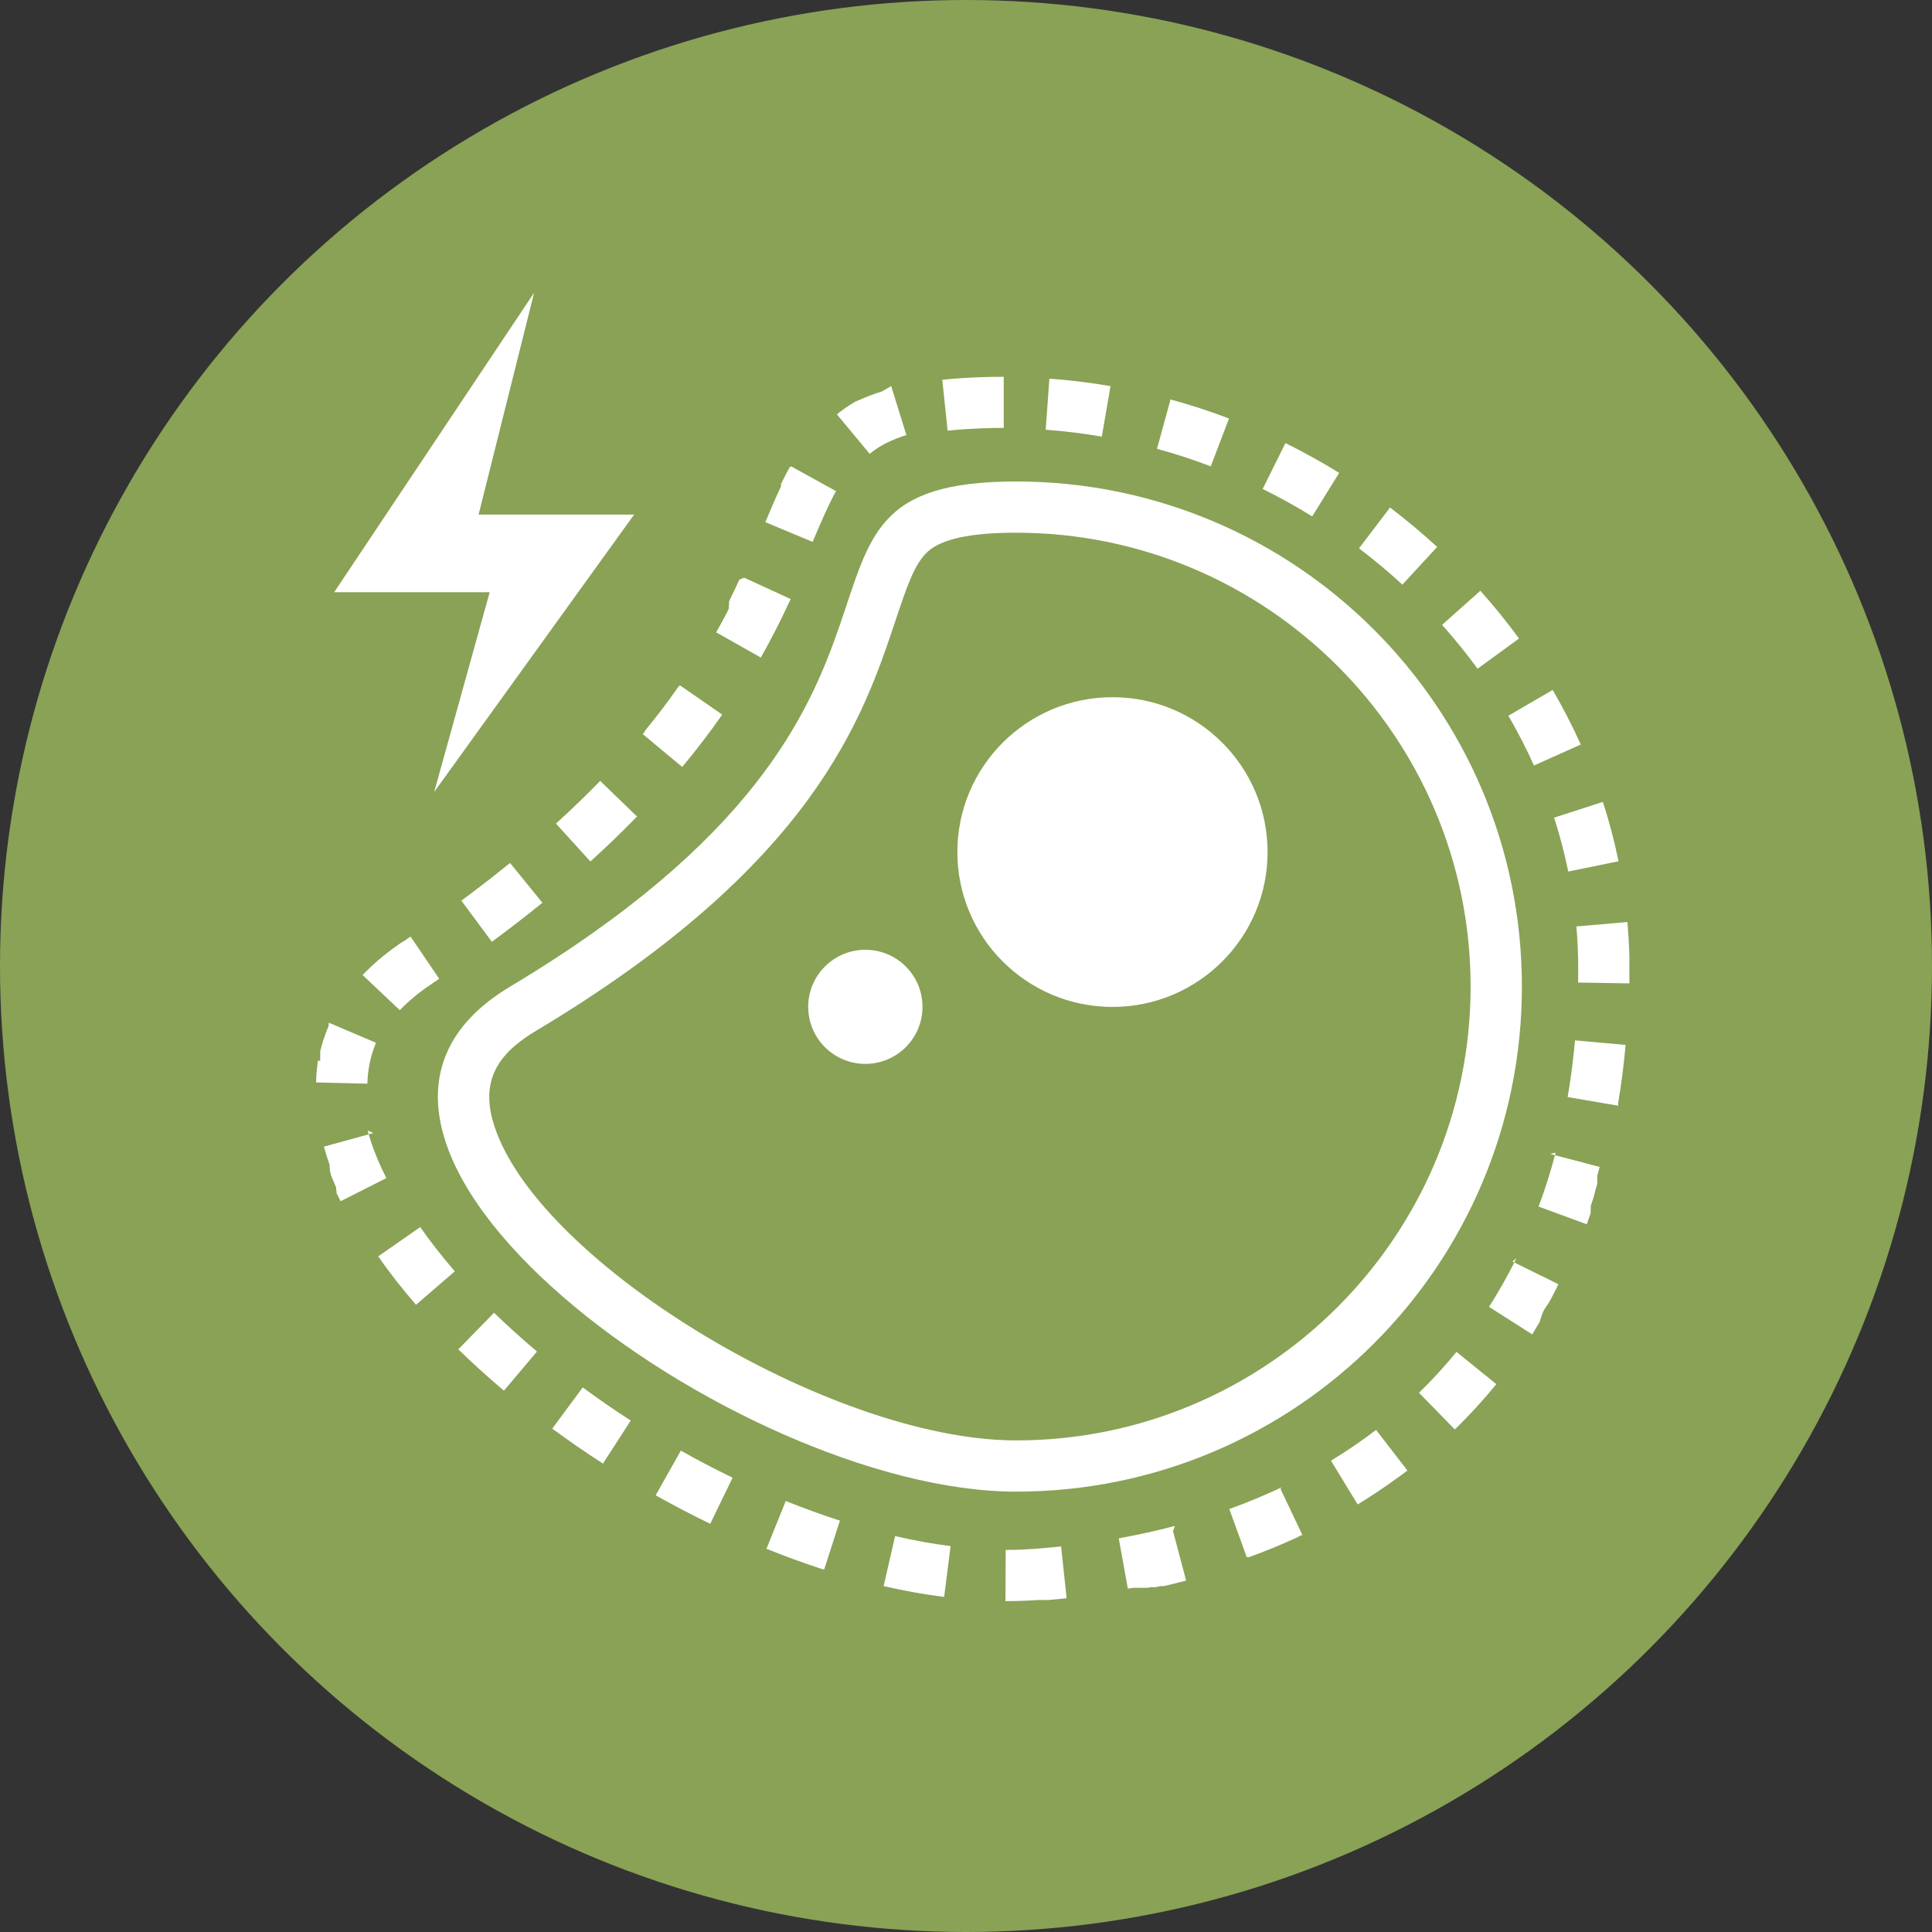
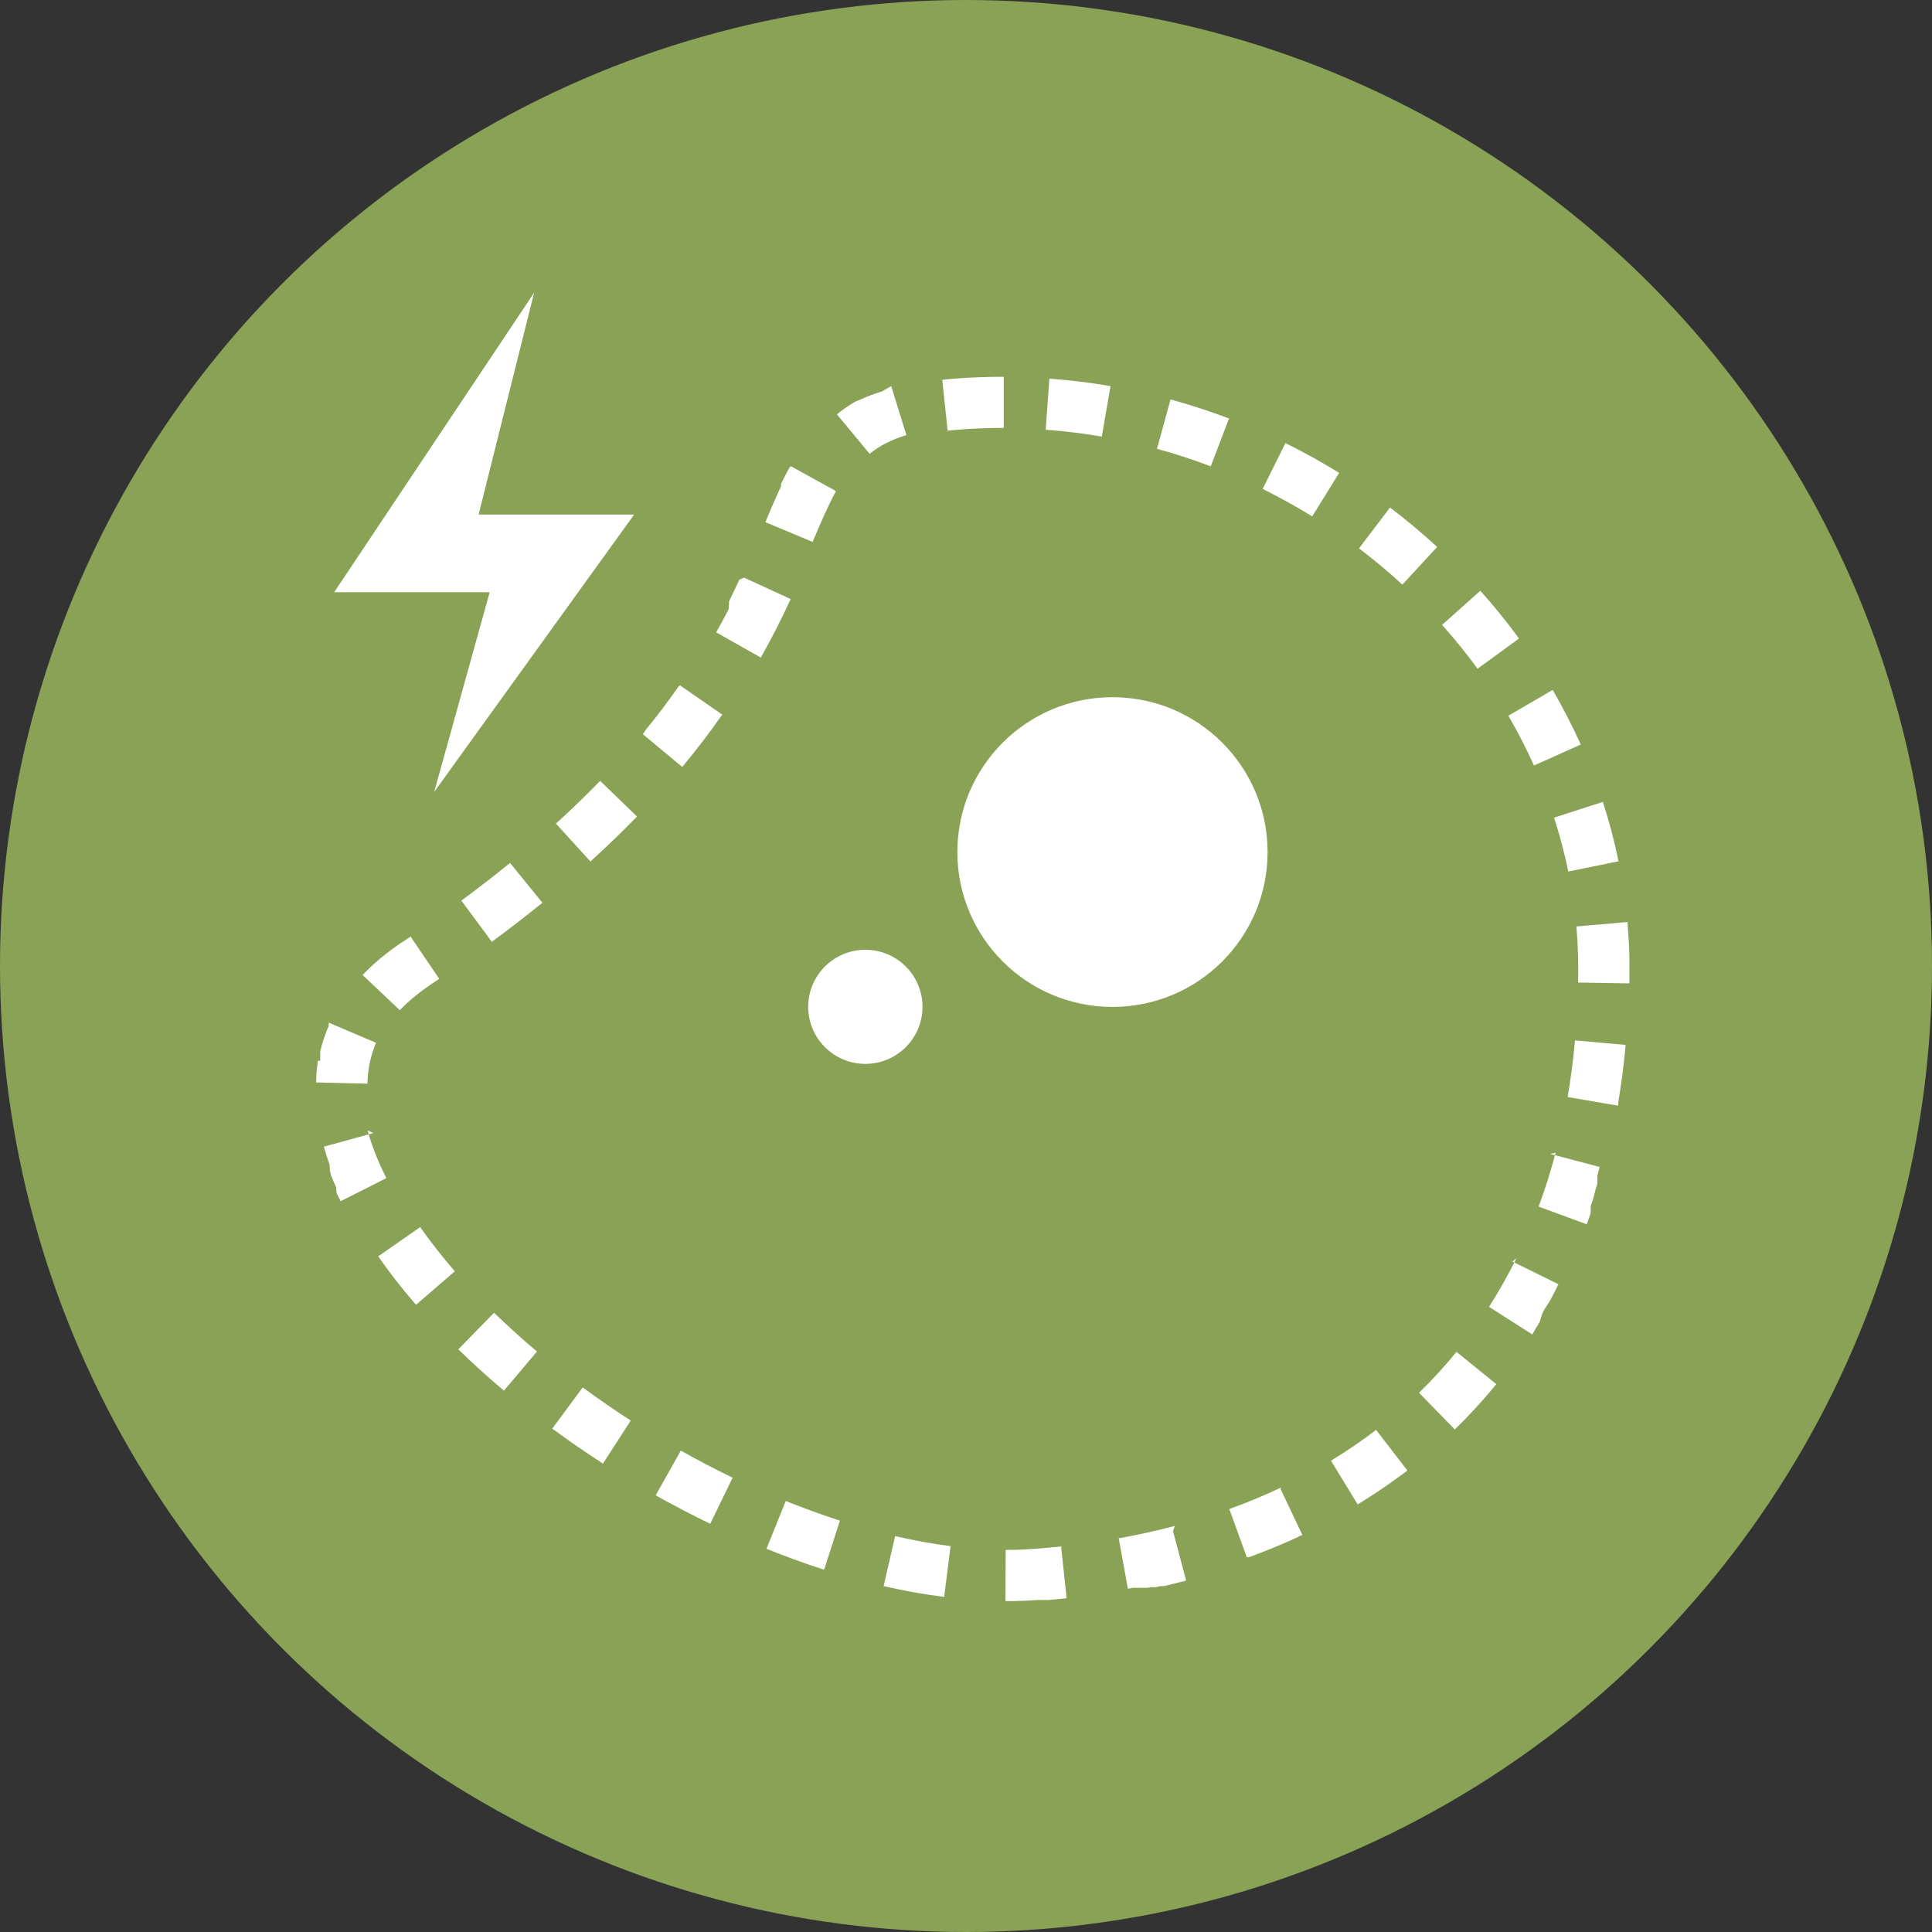
<svg xmlns="http://www.w3.org/2000/svg" width="83" height="83" viewBox="0 0 83 83" fill="none">
  <rect x="0" y="0" width="83" height="83" fill="#333333" stroke="none" />
  <circle cx="41.5" cy="41.5" r="41.5" fill="#89A255" />
  <path d="M47.793 43.258C51.473 43.258 54.456 40.28 54.456 36.605C54.456 32.931 51.473 29.952 47.793 29.952C44.113 29.952 41.129 32.931 41.129 36.605C41.129 40.28 44.113 43.258 47.793 43.258Z" fill="white" />
  <path d="M37.176 45.705C38.532 45.705 39.631 44.607 39.631 43.254C39.631 41.9 38.532 40.803 37.176 40.803C35.821 40.803 34.721 41.9 34.721 43.254C34.721 44.607 35.821 45.705 37.176 45.705Z" fill="white" />
-   <path d="M43.65 20.685V22.885C54.417 22.885 63.178 31.633 63.178 42.383C63.178 53.133 54.417 61.881 43.65 61.881C35.62 61.881 22.805 54.044 21.165 48.135C20.592 46.071 21.8 45.023 23.051 44.271C34.981 37.129 37.079 30.828 38.472 26.656C38.943 25.244 39.283 24.223 39.851 23.703C40.455 23.153 41.698 22.885 43.65 22.885V20.685ZM43.65 20.685C31.65 20.685 42.689 29.952 21.919 42.383C10.941 48.953 31.65 64.082 43.65 64.082C55.651 64.082 65.382 54.365 65.382 42.383C65.382 30.401 55.651 20.685 43.65 20.685Z" fill="white" />
  <path d="M14.356 25.442H21.037L18.653 34.022L27.243 22.106H20.561L22.946 12.575L14.356 25.442Z" fill="white" />
  <path d="M43.117 16.188C42.786 16.188 42.456 16.192 42.125 16.205C42.125 16.205 42.121 16.205 42.116 16.205C42.116 16.205 42.112 16.205 42.108 16.205C42.108 16.205 42.108 16.205 42.103 16.205C42.103 16.205 42.103 16.205 42.099 16.205C41.517 16.227 40.984 16.262 40.481 16.315L40.711 18.502C41.169 18.454 41.676 18.419 42.213 18.401C42.513 18.388 42.822 18.383 43.121 18.383V16.183L43.117 16.188ZM37.886 16.817C37.546 16.922 37.229 17.041 36.943 17.173C36.943 17.173 36.943 17.173 36.938 17.173C36.929 17.173 36.92 17.182 36.912 17.186C36.912 17.186 36.898 17.191 36.894 17.195C36.89 17.195 36.881 17.2 36.876 17.204C36.876 17.204 36.872 17.204 36.867 17.204C36.867 17.204 36.867 17.204 36.863 17.204C36.863 17.204 36.863 17.204 36.859 17.204C36.859 17.204 36.854 17.204 36.85 17.208C36.846 17.208 36.841 17.213 36.837 17.217C36.837 17.217 36.837 17.217 36.832 17.217C36.832 17.217 36.828 17.217 36.824 17.222C36.824 17.222 36.824 17.222 36.819 17.222C36.815 17.222 36.81 17.226 36.806 17.23C36.806 17.23 36.806 17.23 36.801 17.23C36.797 17.23 36.788 17.239 36.784 17.239C36.784 17.239 36.784 17.239 36.779 17.239C36.779 17.239 36.779 17.239 36.775 17.239C36.771 17.239 36.762 17.248 36.757 17.248C36.753 17.248 36.744 17.257 36.74 17.257C36.731 17.261 36.722 17.266 36.713 17.274C36.713 17.274 36.713 17.274 36.709 17.274C36.7 17.279 36.691 17.288 36.682 17.292C36.682 17.292 36.678 17.292 36.674 17.296C36.414 17.45 36.176 17.622 35.955 17.802L37.361 19.497C37.771 19.158 38.287 18.894 38.939 18.691L38.287 16.588L37.886 16.817ZM33.919 20.082C33.8 20.297 33.686 20.522 33.571 20.755C33.571 20.755 33.558 20.777 33.553 20.79C33.553 20.79 33.553 20.795 33.553 20.799C33.553 20.799 33.553 20.803 33.553 20.808V20.817C33.553 20.817 33.553 20.821 33.553 20.826C33.553 20.826 33.553 20.83 33.553 20.834C33.553 20.834 33.553 20.839 33.553 20.843C33.553 20.843 33.553 20.843 33.553 20.848C33.553 20.848 33.553 20.848 33.553 20.852C33.553 20.852 33.553 20.852 33.553 20.856C33.553 20.856 33.553 20.856 33.553 20.861C33.553 20.861 33.553 20.861 33.553 20.865C33.553 20.865 33.553 20.865 33.553 20.869C33.553 20.869 33.553 20.869 33.553 20.874C33.553 20.874 33.553 20.874 33.553 20.878C33.553 20.878 33.553 20.883 33.553 20.887C33.553 20.887 33.553 20.892 33.553 20.896C33.553 20.896 33.553 20.896 33.553 20.9C33.553 20.905 33.549 20.909 33.545 20.913C33.545 20.913 33.545 20.918 33.54 20.922C33.32 21.393 33.104 21.895 32.879 22.432L34.911 23.281C35.259 22.454 35.576 21.714 35.916 21.098L33.985 20.034L33.919 20.082ZM31.764 24.9C31.632 25.186 31.491 25.481 31.346 25.78C31.346 25.78 31.346 25.785 31.346 25.789C31.341 25.798 31.337 25.807 31.332 25.816C31.332 25.816 31.332 25.82 31.332 25.824C31.332 25.824 31.328 25.838 31.323 25.842C31.323 25.842 31.323 25.846 31.323 25.851C31.323 25.851 31.323 25.855 31.323 25.86V25.868V25.877H31.319C31.319 25.877 31.319 25.877 31.319 25.882V25.89V25.899C31.319 25.899 31.319 25.904 31.319 25.908V25.917C31.319 25.917 31.319 25.921 31.319 25.926C31.319 25.926 31.319 25.93 31.319 25.934V25.943C31.319 25.943 31.319 25.943 31.319 25.948C31.319 25.948 31.319 25.952 31.319 25.956C31.319 25.956 31.319 25.961 31.319 25.965C31.319 25.965 31.319 25.965 31.319 25.97C31.319 25.97 31.319 25.974 31.319 25.97C31.319 25.97 31.319 25.97 31.319 25.974C31.319 25.974 31.319 25.983 31.319 25.987C31.319 25.987 31.319 25.987 31.319 25.992C31.319 25.992 31.319 25.992 31.319 25.996C31.319 26 31.315 26.009 31.31 26.014C31.31 26.014 31.31 26.018 31.31 26.022C31.31 26.022 31.31 26.022 31.31 26.027C31.31 26.027 31.31 26.031 31.31 26.036C31.31 26.036 31.31 26.036 31.31 26.04C31.31 26.04 31.31 26.04 31.31 26.044C31.31 26.044 31.31 26.044 31.31 26.049C31.31 26.049 31.31 26.053 31.31 26.058C31.31 26.058 31.31 26.058 31.31 26.062C31.31 26.062 31.31 26.062 31.31 26.066C31.31 26.066 31.31 26.071 31.31 26.075C31.31 26.075 31.31 26.08 31.31 26.084C31.31 26.084 31.31 26.084 31.31 26.088V26.093C31.31 26.093 31.31 26.097 31.31 26.102C31.31 26.102 31.31 26.102 31.31 26.106C31.31 26.106 31.31 26.11 31.31 26.115C31.31 26.115 31.31 26.119 31.31 26.124C31.31 26.124 31.31 26.128 31.306 26.132C31.306 26.132 31.306 26.137 31.306 26.141C31.306 26.141 31.306 26.146 31.306 26.15C31.306 26.154 31.301 26.163 31.297 26.168C31.297 26.168 31.297 26.172 31.297 26.176C31.297 26.185 31.288 26.194 31.284 26.203C31.284 26.203 31.284 26.207 31.284 26.212C31.284 26.216 31.279 26.225 31.275 26.229C31.275 26.229 31.275 26.234 31.27 26.238C31.27 26.238 31.262 26.256 31.257 26.264C31.103 26.559 30.94 26.858 30.768 27.166L32.685 28.249C33.135 27.457 33.553 26.634 33.968 25.736L31.967 24.817L31.764 24.9ZM29.155 29.485C28.728 30.102 28.252 30.735 27.718 31.382C27.718 31.382 27.718 31.387 27.714 31.391C27.714 31.391 27.714 31.395 27.71 31.4C27.71 31.4 27.71 31.404 27.705 31.409C27.705 31.409 27.705 31.413 27.701 31.417C27.701 31.417 27.701 31.422 27.696 31.426C27.696 31.426 27.696 31.43 27.692 31.435C27.692 31.435 27.692 31.439 27.688 31.444C27.688 31.444 27.688 31.444 27.683 31.448C27.683 31.448 27.683 31.448 27.679 31.453C27.679 31.453 27.679 31.453 27.674 31.457C27.674 31.457 27.674 31.457 27.67 31.461C27.67 31.461 27.67 31.466 27.666 31.47C27.666 31.47 27.666 31.474 27.661 31.479C27.661 31.479 27.661 31.483 27.657 31.488C27.657 31.488 27.657 31.488 27.652 31.492C27.652 31.492 27.652 31.492 27.648 31.497C27.648 31.497 27.648 31.501 27.643 31.505C27.643 31.505 27.643 31.505 27.639 31.51C27.639 31.51 27.639 31.51 27.635 31.514C27.63 31.518 27.626 31.527 27.622 31.532C27.622 31.532 27.622 31.532 27.622 31.536C27.622 31.536 27.622 31.536 27.617 31.541L29.309 32.949C29.922 32.214 30.499 31.457 31.028 30.7L29.217 29.446L29.155 29.485ZM25.784 33.547C25.202 34.145 24.572 34.757 23.884 35.382L25.365 37.01C26.066 36.372 26.74 35.725 27.366 35.078L25.784 33.547ZM21.875 37.103C21.632 37.301 21.381 37.499 21.13 37.697C21.13 37.697 21.112 37.71 21.108 37.714C21.108 37.714 21.099 37.723 21.095 37.723L21.086 37.732L21.077 37.741C21.077 37.741 21.073 37.745 21.068 37.749C21.068 37.749 21.059 37.754 21.059 37.758C21.059 37.758 21.055 37.763 21.05 37.767C21.05 37.767 21.05 37.767 21.046 37.767C21.046 37.767 21.042 37.767 21.037 37.771C21.037 37.771 21.033 37.776 21.029 37.78C21.029 37.78 21.029 37.78 21.024 37.785C21.024 37.785 21.024 37.785 21.02 37.785C21.02 37.785 21.011 37.789 21.011 37.793C21.011 37.793 21.011 37.793 21.006 37.793C21.006 37.793 21.006 37.793 21.002 37.798C21.002 37.798 21.002 37.798 20.998 37.802C20.998 37.802 20.993 37.807 20.989 37.811C20.989 37.811 20.989 37.811 20.984 37.811C20.61 38.102 20.222 38.396 19.821 38.691L21.13 40.46C21.884 39.906 22.611 39.342 23.302 38.783L21.914 37.076L21.875 37.103ZM17.626 40.245C17.587 40.271 17.547 40.297 17.507 40.324C17.498 40.333 17.485 40.337 17.476 40.346C17.428 40.377 17.384 40.407 17.335 40.443C17.326 40.451 17.318 40.456 17.309 40.46C17.309 40.46 17.309 40.46 17.305 40.46C17.305 40.46 17.305 40.46 17.296 40.465C17.296 40.465 17.287 40.469 17.282 40.473C17.282 40.473 17.278 40.473 17.274 40.478C17.274 40.478 17.274 40.478 17.265 40.482C17.265 40.482 17.26 40.482 17.256 40.486C17.256 40.486 17.256 40.486 17.247 40.491C17.243 40.491 17.234 40.5 17.23 40.504C17.23 40.504 17.225 40.504 17.221 40.508C17.221 40.508 17.216 40.508 17.212 40.513C17.199 40.522 17.19 40.531 17.177 40.539C16.652 40.9 16.185 41.283 15.784 41.679C15.771 41.692 15.762 41.701 15.749 41.714C15.74 41.723 15.731 41.732 15.722 41.741C15.722 41.741 15.722 41.745 15.713 41.749C15.705 41.758 15.696 41.767 15.687 41.776C15.687 41.776 15.683 41.78 15.678 41.785C15.678 41.785 15.656 41.807 15.643 41.82C15.643 41.82 15.621 41.842 15.608 41.855C15.599 41.864 15.586 41.877 15.577 41.886L17.177 43.4C17.547 43.008 17.996 42.638 18.512 42.291C18.631 42.211 18.75 42.128 18.869 42.049L17.631 40.227L17.626 40.245ZM14.114 44.086C13.964 44.438 13.845 44.794 13.757 45.164V45.173C13.757 45.177 13.757 45.182 13.757 45.186V45.195C13.757 45.199 13.757 45.204 13.757 45.208V45.217C13.757 45.221 13.757 45.226 13.757 45.23V45.239C13.757 45.239 13.757 45.239 13.757 45.243C13.757 45.243 13.757 45.248 13.757 45.252C13.757 45.252 13.757 45.257 13.757 45.261C13.757 45.261 13.757 45.265 13.757 45.27C13.757 45.27 13.757 45.274 13.757 45.279C13.757 45.279 13.757 45.283 13.757 45.287C13.757 45.287 13.757 45.287 13.757 45.292V45.3C13.757 45.3 13.757 45.3 13.757 45.305C13.757 45.305 13.757 45.305 13.757 45.309C13.757 45.309 13.757 45.309 13.757 45.314C13.757 45.314 13.757 45.314 13.757 45.318C13.757 45.318 13.757 45.318 13.757 45.322V45.331C13.757 45.331 13.757 45.331 13.757 45.336C13.757 45.336 13.757 45.336 13.757 45.34C13.757 45.34 13.757 45.34 13.757 45.344C13.757 45.344 13.757 45.344 13.757 45.349C13.757 45.349 13.757 45.349 13.757 45.353C13.757 45.353 13.757 45.353 13.757 45.358C13.757 45.358 13.757 45.358 13.757 45.362C13.757 45.362 13.757 45.362 13.757 45.367C13.757 45.367 13.757 45.367 13.757 45.371C13.757 45.371 13.757 45.371 13.757 45.375V45.38V45.384V45.393C13.757 45.393 13.757 45.397 13.757 45.402V45.406C13.757 45.406 13.757 45.406 13.757 45.41V45.415C13.757 45.415 13.757 45.419 13.757 45.424V45.428C13.757 45.428 13.757 45.428 13.757 45.437C13.757 45.437 13.757 45.437 13.757 45.446C13.757 45.446 13.757 45.45 13.757 45.455C13.757 45.455 13.757 45.455 13.757 45.463C13.757 45.463 13.757 45.468 13.757 45.472C13.757 45.472 13.757 45.472 13.757 45.481C13.757 45.481 13.757 45.481 13.757 45.49C13.757 45.49 13.757 45.494 13.757 45.498C13.757 45.498 13.757 45.503 13.757 45.507C13.757 45.507 13.757 45.512 13.757 45.516C13.757 45.52 13.757 45.525 13.757 45.529C13.757 45.529 13.757 45.534 13.757 45.538C13.757 45.538 13.757 45.542 13.757 45.547C13.757 45.547 13.757 45.551 13.757 45.556C13.757 45.556 13.757 45.56 13.757 45.565C13.757 45.565 13.757 45.569 13.757 45.573H13.651C13.651 45.573 13.651 45.578 13.651 45.582C13.651 45.582 13.651 45.587 13.651 45.591C13.651 45.591 13.651 45.595 13.651 45.6C13.651 45.6 13.651 45.604 13.651 45.608C13.651 45.608 13.651 45.613 13.651 45.617H13.647C13.647 45.617 13.647 45.626 13.647 45.635C13.647 45.639 13.647 45.644 13.647 45.653C13.647 45.653 13.647 45.657 13.647 45.661C13.607 45.939 13.585 46.22 13.581 46.502L15.784 46.555C15.797 45.93 15.925 45.34 16.154 44.799L14.127 43.936L14.114 44.086ZM16.04 48.676L13.915 49.261C13.986 49.52 14.07 49.785 14.162 50.048C14.162 50.048 14.162 50.053 14.162 50.057C14.162 50.057 14.162 50.062 14.162 50.066C14.162 50.066 14.162 50.071 14.162 50.075C14.162 50.075 14.162 50.075 14.162 50.084C14.162 50.084 14.162 50.088 14.162 50.093C14.162 50.093 14.162 50.097 14.162 50.101C14.162 50.101 14.162 50.106 14.162 50.11C14.162 50.11 14.162 50.11 14.162 50.114C14.162 50.114 14.162 50.114 14.162 50.119C14.162 50.119 14.162 50.123 14.162 50.128C14.162 50.128 14.162 50.132 14.162 50.137C14.162 50.137 14.162 50.141 14.162 50.145C14.162 50.145 14.162 50.15 14.162 50.154C14.162 50.163 14.171 50.172 14.171 50.185C14.171 50.185 14.171 50.185 14.171 50.189C14.171 50.189 14.171 50.189 14.171 50.194C14.171 50.194 14.171 50.194 14.171 50.198C14.171 50.198 14.171 50.203 14.171 50.207C14.171 50.207 14.171 50.211 14.171 50.216C14.171 50.216 14.171 50.22 14.171 50.225V50.233C14.171 50.233 14.171 50.233 14.171 50.238C14.171 50.238 14.171 50.242 14.171 50.247C14.171 50.247 14.171 50.247 14.171 50.251C14.171 50.251 14.171 50.255 14.171 50.26C14.171 50.26 14.171 50.264 14.171 50.269C14.171 50.269 14.171 50.273 14.171 50.277C14.171 50.277 14.171 50.282 14.171 50.286C14.171 50.286 14.171 50.291 14.171 50.295C14.171 50.295 14.171 50.299 14.171 50.304C14.184 50.335 14.197 50.37 14.206 50.401C14.206 50.401 14.206 50.405 14.206 50.409C14.206 50.409 14.206 50.414 14.206 50.418C14.206 50.418 14.206 50.423 14.206 50.427C14.206 50.427 14.206 50.431 14.206 50.436V50.445V50.453C14.281 50.638 14.356 50.823 14.44 51.012C14.44 51.012 14.44 51.017 14.44 51.021C14.44 51.021 14.44 51.025 14.44 51.03V51.039C14.44 51.039 14.44 51.043 14.44 51.047V51.056C14.44 51.056 14.44 51.061 14.44 51.065C14.44 51.065 14.44 51.069 14.44 51.074C14.44 51.074 14.44 51.078 14.44 51.083C14.44 51.083 14.44 51.087 14.44 51.091V51.1V51.109C14.44 51.109 14.44 51.113 14.44 51.118C14.444 51.131 14.453 51.144 14.457 51.157C14.457 51.157 14.457 51.162 14.457 51.166C14.457 51.166 14.457 51.171 14.457 51.175C14.457 51.175 14.457 51.175 14.457 51.179C14.457 51.179 14.457 51.179 14.457 51.184C14.457 51.184 14.457 51.184 14.457 51.188C14.457 51.188 14.457 51.188 14.457 51.193C14.457 51.193 14.457 51.193 14.457 51.197C14.457 51.197 14.457 51.197 14.457 51.201C14.457 51.201 14.457 51.201 14.457 51.206C14.457 51.206 14.457 51.206 14.457 51.21C14.457 51.21 14.457 51.21 14.457 51.215C14.457 51.215 14.457 51.215 14.457 51.219C14.457 51.219 14.457 51.219 14.457 51.223C14.457 51.223 14.457 51.223 14.457 51.228C14.457 51.228 14.457 51.228 14.457 51.232C14.457 51.232 14.457 51.237 14.457 51.241V51.25C14.515 51.369 14.572 51.487 14.634 51.606L16.599 50.612C16.242 49.908 15.969 49.221 15.793 48.566L16.04 48.676ZM18.054 52.715L16.247 53.974C16.732 54.673 17.278 55.369 17.873 56.055L19.539 54.616C18.992 53.983 18.49 53.344 18.054 52.72V52.715ZM21.227 56.394L19.689 57.969C20.31 58.572 20.962 59.166 21.65 59.743L23.069 58.062C22.425 57.52 21.804 56.957 21.227 56.398V56.394ZM25.035 59.602L23.726 61.375C24.431 61.894 25.158 62.396 25.903 62.876L27.097 61.028C26.392 60.574 25.7 60.095 25.035 59.606V59.602ZM29.248 62.321L28.168 64.24C28.939 64.671 29.719 65.08 30.512 65.463L31.473 63.483C30.729 63.122 29.984 62.735 29.252 62.321H29.248ZM33.752 64.495L32.928 66.537C33.717 66.854 34.51 67.144 35.303 67.404C35.312 67.404 35.316 67.404 35.325 67.412C35.338 67.412 35.347 67.421 35.36 67.421C35.36 67.421 35.36 67.421 35.365 67.421C35.365 67.421 35.369 67.421 35.373 67.421C35.373 67.421 35.382 67.421 35.387 67.421C35.387 67.421 35.391 67.421 35.396 67.421C35.396 67.421 35.4 67.421 35.404 67.421C35.404 67.421 35.404 67.421 35.409 67.421L36.083 65.327C35.316 65.08 34.532 64.794 33.752 64.482V64.495ZM38.454 65.996L37.961 68.139C38.837 68.341 39.706 68.499 40.561 68.605L40.838 66.422C40.067 66.326 39.265 66.18 38.454 65.991V65.996ZM45.602 66.436C45.215 66.475 44.818 66.51 44.426 66.541C44.051 66.568 43.659 66.585 43.262 66.585H43.205L43.196 68.785C43.218 68.785 43.24 68.785 43.262 68.785C43.707 68.785 44.152 68.768 44.589 68.737C44.589 68.737 44.602 68.737 44.611 68.737C44.611 68.737 44.615 68.737 44.62 68.737C44.624 68.737 44.628 68.737 44.633 68.737C44.633 68.737 44.637 68.737 44.642 68.737C44.642 68.737 44.65 68.737 44.655 68.737C44.655 68.737 44.659 68.737 44.664 68.737C44.668 68.737 44.672 68.737 44.677 68.737C44.677 68.737 44.681 68.737 44.686 68.737C44.69 68.737 44.699 68.737 44.703 68.737C44.703 68.737 44.703 68.737 44.708 68.737C44.717 68.737 44.721 68.737 44.73 68.737C44.73 68.737 44.73 68.737 44.734 68.737C44.739 68.737 44.743 68.737 44.752 68.737C44.752 68.737 44.756 68.737 44.761 68.737C44.765 68.737 44.769 68.737 44.774 68.737C44.774 68.737 44.778 68.737 44.783 68.737C44.787 68.737 44.791 68.737 44.796 68.737C44.796 68.737 44.8 68.737 44.805 68.737C44.809 68.737 44.813 68.737 44.822 68.737C44.822 68.737 44.822 68.737 44.827 68.737C44.836 68.737 44.84 68.737 44.849 68.737C44.858 68.737 44.862 68.737 44.871 68.737C44.871 68.737 44.871 68.737 44.875 68.737C44.88 68.737 44.884 68.737 44.893 68.737C44.893 68.737 44.893 68.737 44.897 68.737C44.902 68.737 44.906 68.737 44.915 68.737C44.915 68.737 44.915 68.737 44.919 68.737C44.924 68.737 44.932 68.737 44.937 68.737C44.955 68.737 44.968 68.737 44.981 68.737C44.99 68.737 44.994 68.737 45.003 68.737C45.007 68.737 45.016 68.737 45.021 68.737C45.029 68.737 45.034 68.737 45.043 68.737C45.074 68.737 45.104 68.733 45.135 68.728C45.369 68.706 45.594 68.684 45.823 68.662L45.589 66.475L45.602 66.436ZM50.472 65.555C49.692 65.762 48.886 65.938 48.062 66.088L48.454 68.253C48.529 68.24 48.604 68.227 48.683 68.213C48.683 68.213 48.696 68.213 48.701 68.213C48.705 68.213 48.714 68.213 48.718 68.213C48.723 68.213 48.731 68.213 48.736 68.213C48.74 68.213 48.749 68.213 48.753 68.213C48.753 68.213 48.753 68.213 48.758 68.213C48.762 68.213 48.767 68.213 48.776 68.213C48.776 68.213 48.776 68.213 48.78 68.213C48.784 68.213 48.789 68.213 48.793 68.213C48.793 68.213 48.793 68.213 48.797 68.213C48.802 68.213 48.806 68.213 48.815 68.213C48.815 68.213 48.815 68.213 48.82 68.213C48.824 68.213 48.828 68.213 48.833 68.213C48.833 68.213 48.833 68.213 48.837 68.213C48.842 68.213 48.846 68.213 48.85 68.213C48.85 68.213 48.85 68.213 48.855 68.213C48.859 68.213 48.864 68.213 48.868 68.213C48.868 68.213 48.868 68.213 48.872 68.213C48.877 68.213 48.881 68.213 48.89 68.213C48.89 68.213 48.89 68.213 48.895 68.213C48.899 68.213 48.903 68.213 48.912 68.213C48.912 68.213 48.912 68.213 48.921 68.213C48.93 68.213 48.934 68.213 48.943 68.213C48.947 68.213 48.952 68.213 48.956 68.213H48.965C48.965 68.213 48.974 68.213 48.978 68.213C48.978 68.213 48.983 68.213 48.987 68.213C48.991 68.213 48.996 68.213 49 68.213C49 68.213 49.005 68.213 49.009 68.213C49.014 68.213 49.018 68.213 49.022 68.213C49.022 68.213 49.027 68.213 49.031 68.213C49.035 68.213 49.04 68.213 49.044 68.213C49.044 68.213 49.049 68.213 49.053 68.213C49.057 68.213 49.062 68.213 49.066 68.213C49.066 68.213 49.071 68.213 49.075 68.213C49.08 68.213 49.084 68.213 49.088 68.213C49.088 68.213 49.093 68.213 49.097 68.213C49.102 68.213 49.106 68.213 49.11 68.213C49.11 68.213 49.115 68.213 49.119 68.213C49.124 68.213 49.128 68.213 49.133 68.213C49.133 68.213 49.137 68.213 49.141 68.213C49.146 68.213 49.15 68.213 49.154 68.213C49.154 68.213 49.159 68.213 49.163 68.213C49.168 68.213 49.172 68.213 49.176 68.213C49.176 68.213 49.176 68.213 49.181 68.213C49.185 68.213 49.19 68.213 49.194 68.213C49.194 68.213 49.194 68.213 49.199 68.213C49.203 68.213 49.207 68.213 49.212 68.213C49.212 68.213 49.212 68.213 49.216 68.213C49.221 68.213 49.225 68.213 49.229 68.213C49.229 68.213 49.229 68.213 49.234 68.213C49.238 68.213 49.243 68.213 49.251 68.213C49.256 68.213 49.26 68.213 49.269 68.213C49.273 68.213 49.282 68.213 49.287 68.213C49.295 68.213 49.3 68.213 49.309 68.213C49.353 68.205 49.392 68.196 49.437 68.187C49.445 68.187 49.45 68.187 49.459 68.187C49.463 68.187 49.472 68.187 49.476 68.187C49.481 68.187 49.489 68.187 49.494 68.187C49.498 68.187 49.507 68.187 49.511 68.187C49.511 68.187 49.511 68.187 49.516 68.187C49.52 68.187 49.525 68.187 49.533 68.187C49.533 68.187 49.533 68.187 49.538 68.187C49.542 68.187 49.547 68.187 49.556 68.187C49.556 68.187 49.556 68.187 49.56 68.187C49.564 68.187 49.569 68.187 49.578 68.187C49.578 68.187 49.578 68.187 49.582 68.187C49.586 68.187 49.595 68.187 49.6 68.187C49.604 68.187 49.613 68.187 49.617 68.187C49.617 68.187 49.63 68.187 49.635 68.183C49.639 68.183 49.648 68.183 49.653 68.183C49.661 68.183 49.666 68.183 49.67 68.183C49.727 68.169 49.785 68.156 49.838 68.143C49.846 68.143 49.851 68.143 49.86 68.139C49.868 68.139 49.873 68.139 49.877 68.139C49.882 68.139 49.891 68.139 49.895 68.139C49.899 68.139 49.908 68.139 49.913 68.139C49.917 68.139 49.926 68.139 49.93 68.139C49.934 68.139 49.943 68.139 49.948 68.139C49.952 68.139 49.961 68.139 49.965 68.139C49.97 68.139 49.979 68.139 49.983 68.139C49.987 68.139 49.996 68.139 50.001 68.139C50.01 68.139 50.014 68.139 50.018 68.134C50.027 68.134 50.032 68.134 50.04 68.13C50.349 68.059 50.653 67.985 50.957 67.901L50.393 65.776L50.472 65.555ZM55.056 63.897C54.337 64.235 53.584 64.552 52.812 64.829L53.562 66.898C53.562 66.898 53.57 66.898 53.575 66.898C53.575 66.898 53.579 66.898 53.584 66.898H53.592C53.592 66.898 53.597 66.898 53.601 66.898H53.61C53.61 66.898 53.614 66.898 53.619 66.898C53.619 66.898 53.623 66.898 53.628 66.898H53.636C53.636 66.898 53.641 66.898 53.645 66.898C53.645 66.898 53.654 66.898 53.658 66.893C53.658 66.893 53.658 66.893 53.663 66.893C53.667 66.893 53.672 66.893 53.676 66.889C53.681 66.889 53.685 66.889 53.694 66.884C54.39 66.629 55.069 66.352 55.725 66.048C55.73 66.048 55.734 66.044 55.743 66.04C55.748 66.04 55.752 66.035 55.761 66.031C55.765 66.031 55.77 66.026 55.778 66.022C55.783 66.022 55.787 66.018 55.796 66.013C55.8 66.013 55.805 66.009 55.809 66.004C55.814 66.004 55.818 66 55.822 65.996C55.827 65.996 55.831 65.991 55.836 65.987C55.84 65.987 55.844 65.982 55.849 65.978C55.853 65.978 55.858 65.978 55.862 65.974C55.867 65.974 55.871 65.974 55.875 65.969C55.88 65.969 55.884 65.969 55.889 65.965C55.889 65.965 55.889 65.965 55.893 65.965C55.897 65.965 55.902 65.965 55.906 65.96C55.906 65.96 55.906 65.96 55.911 65.96C55.915 65.96 55.919 65.96 55.924 65.956C55.924 65.956 55.924 65.956 55.928 65.956C55.928 65.956 55.937 65.956 55.941 65.952C55.941 65.952 55.941 65.952 55.946 65.952C55.946 65.952 55.95 65.952 55.955 65.952L55.011 63.963L55.056 63.897ZM59.159 61.397C58.533 61.881 57.867 62.334 57.18 62.752L58.326 64.632C58.894 64.284 59.445 63.919 59.978 63.531C59.978 63.531 59.987 63.523 59.992 63.518C59.996 63.518 60 63.509 60.005 63.509C60.009 63.509 60.014 63.501 60.018 63.501C60.022 63.501 60.027 63.496 60.031 63.492C60.031 63.492 60.04 63.487 60.044 63.483C60.049 63.483 60.053 63.474 60.058 63.474C60.062 63.474 60.066 63.465 60.071 63.465C60.08 63.456 60.093 63.448 60.102 63.443C60.102 63.443 60.111 63.439 60.115 63.434C60.115 63.434 60.115 63.434 60.119 63.43C60.119 63.43 60.124 63.426 60.128 63.421C60.128 63.421 60.133 63.421 60.137 63.417C60.137 63.417 60.141 63.417 60.146 63.413C60.146 63.413 60.15 63.408 60.155 63.404C60.155 63.404 60.155 63.404 60.159 63.399C60.159 63.399 60.168 63.395 60.168 63.391C60.168 63.391 60.168 63.391 60.172 63.391C60.172 63.391 60.181 63.386 60.181 63.382C60.181 63.382 60.181 63.382 60.185 63.382C60.185 63.382 60.194 63.377 60.199 63.373C60.203 63.373 60.208 63.368 60.212 63.364C60.216 63.364 60.221 63.36 60.225 63.355C60.304 63.294 60.384 63.236 60.463 63.175L59.119 61.432L59.159 61.397ZM62.574 58.075C62.072 58.691 61.53 59.281 60.961 59.835L62.499 61.41C63.134 60.794 63.724 60.147 64.284 59.465L62.574 58.079V58.075ZM65.148 54.053C64.791 54.775 64.394 55.474 63.971 56.143L65.826 57.327C65.844 57.3 65.857 57.274 65.875 57.248C65.875 57.248 65.884 57.234 65.884 57.23C65.901 57.204 65.915 57.177 65.932 57.151C65.932 57.146 65.941 57.142 65.941 57.133C65.941 57.133 65.945 57.12 65.95 57.116C65.959 57.102 65.968 57.089 65.976 57.072C65.976 57.067 65.981 57.063 65.985 57.054C65.985 57.05 65.99 57.045 65.994 57.041C65.994 57.036 65.998 57.032 66.003 57.028C66.003 57.023 66.007 57.019 66.012 57.014C66.02 57.001 66.029 56.988 66.038 56.97C66.038 56.966 66.042 56.962 66.047 56.957C66.047 56.953 66.051 56.948 66.056 56.944C66.056 56.944 66.06 56.935 66.064 56.931C66.064 56.926 66.069 56.922 66.073 56.918C66.073 56.918 66.078 56.909 66.082 56.904C66.082 56.904 66.082 56.904 66.082 56.9C66.082 56.9 66.082 56.896 66.087 56.891C66.087 56.891 66.091 56.882 66.095 56.878C66.095 56.878 66.095 56.878 66.095 56.874C66.095 56.874 66.1 56.865 66.104 56.86C66.104 56.86 66.104 56.86 66.104 56.856C66.104 56.856 66.109 56.847 66.113 56.843C66.113 56.843 66.117 56.834 66.122 56.83C66.122 56.83 66.126 56.821 66.131 56.816C66.131 56.816 66.131 56.816 66.131 56.812C66.131 56.812 66.131 56.807 66.135 56.803C66.135 56.803 66.135 56.794 66.139 56.794C66.139 56.794 66.139 56.79 66.144 56.785V56.781V56.772C66.144 56.772 66.153 56.772 66.153 56.768C66.153 56.768 66.153 56.759 66.157 56.759V56.755C66.157 56.755 66.157 56.746 66.161 56.746C66.161 56.746 66.161 56.742 66.161 56.737C66.161 56.737 66.161 56.733 66.166 56.728C66.166 56.728 66.166 56.724 66.17 56.719C66.17 56.719 66.17 56.715 66.17 56.711C66.17 56.711 66.17 56.706 66.175 56.702C66.175 56.702 66.175 56.697 66.175 56.693C66.175 56.693 66.175 56.689 66.179 56.684C66.179 56.684 66.179 56.68 66.179 56.675C66.179 56.675 66.179 56.671 66.183 56.667C66.183 56.667 66.183 56.662 66.188 56.658C66.188 56.658 66.188 56.658 66.188 56.649C66.188 56.649 66.188 56.645 66.192 56.64C66.192 56.64 66.192 56.64 66.192 56.632C66.192 56.632 66.192 56.627 66.197 56.623C66.197 56.623 66.197 56.618 66.201 56.614C66.201 56.614 66.201 56.609 66.201 56.605C66.201 56.605 66.201 56.596 66.206 56.596C66.206 56.596 66.206 56.596 66.206 56.592C66.206 56.592 66.206 56.583 66.21 56.583C66.21 56.583 66.21 56.583 66.21 56.579C66.21 56.579 66.21 56.57 66.214 56.57C66.214 56.57 66.214 56.57 66.214 56.566C66.214 56.566 66.214 56.561 66.219 56.557C66.219 56.557 66.219 56.552 66.223 56.548C66.223 56.548 66.223 56.544 66.228 56.539C66.228 56.539 66.228 56.535 66.228 56.53C66.228 56.53 66.228 56.522 66.232 56.522C66.232 56.522 66.232 56.522 66.232 56.517C66.232 56.517 66.232 56.508 66.236 56.508C66.236 56.508 66.236 56.508 66.236 56.504C66.236 56.504 66.236 56.495 66.241 56.491C66.241 56.491 66.241 56.491 66.241 56.486C66.241 56.486 66.241 56.477 66.245 56.473C66.245 56.473 66.245 56.473 66.245 56.469C66.245 56.469 66.245 56.46 66.254 56.456C66.254 56.456 66.254 56.456 66.254 56.451C66.254 56.451 66.254 56.442 66.258 56.442C66.258 56.442 66.258 56.442 66.258 56.438C66.258 56.438 66.258 56.429 66.263 56.429C66.263 56.429 66.263 56.429 66.263 56.425C66.263 56.425 66.263 56.416 66.267 56.416C66.267 56.416 66.267 56.416 66.267 56.411C66.267 56.411 66.272 56.403 66.276 56.398C66.276 56.398 66.276 56.398 66.276 56.394C66.276 56.394 66.28 56.385 66.285 56.381C66.285 56.381 66.285 56.381 66.285 56.376C66.285 56.376 66.289 56.367 66.294 56.363C66.294 56.363 66.294 56.363 66.294 56.359C66.294 56.359 66.298 56.35 66.302 56.346C66.302 56.346 66.302 56.346 66.302 56.341C66.302 56.341 66.302 56.337 66.307 56.332C66.307 56.332 66.307 56.332 66.307 56.328C66.307 56.328 66.307 56.319 66.311 56.319C66.311 56.319 66.316 56.31 66.32 56.306C66.32 56.306 66.32 56.306 66.32 56.301C66.32 56.301 66.325 56.293 66.329 56.288C66.329 56.288 66.329 56.288 66.329 56.284C66.329 56.284 66.333 56.275 66.338 56.271C66.338 56.271 66.342 56.262 66.347 56.258C66.347 56.253 66.351 56.249 66.355 56.244C66.355 56.244 66.36 56.231 66.364 56.227C66.364 56.222 66.369 56.218 66.373 56.214C66.373 56.214 66.377 56.205 66.382 56.2C66.382 56.2 66.386 56.191 66.391 56.187C66.391 56.187 66.395 56.178 66.399 56.174C66.399 56.169 66.404 56.165 66.408 56.161C66.408 56.156 66.413 56.152 66.417 56.148C66.417 56.143 66.421 56.139 66.426 56.134C66.426 56.13 66.43 56.126 66.435 56.121C66.435 56.121 66.439 56.112 66.444 56.108C66.444 56.108 66.448 56.099 66.452 56.095C66.452 56.095 66.457 56.086 66.461 56.081C66.461 56.077 66.466 56.073 66.47 56.068C66.47 56.064 66.474 56.059 66.479 56.055C66.479 56.051 66.483 56.046 66.488 56.042C66.488 56.038 66.492 56.033 66.496 56.029C66.496 56.029 66.501 56.016 66.505 56.011C66.505 56.011 66.51 56.002 66.514 55.998C66.514 55.993 66.518 55.989 66.523 55.985C66.523 55.98 66.527 55.976 66.532 55.971C66.532 55.967 66.536 55.963 66.54 55.958C66.54 55.954 66.545 55.95 66.549 55.941C66.549 55.936 66.554 55.932 66.558 55.928C66.558 55.923 66.562 55.919 66.567 55.914C66.567 55.91 66.571 55.906 66.576 55.901C66.576 55.897 66.58 55.892 66.585 55.883C66.589 55.87 66.598 55.861 66.602 55.853C66.602 55.848 66.606 55.844 66.611 55.835C66.611 55.831 66.615 55.826 66.62 55.818C66.62 55.813 66.624 55.809 66.629 55.804C66.629 55.8 66.633 55.795 66.637 55.787C66.646 55.769 66.655 55.751 66.664 55.738C66.664 55.738 66.668 55.73 66.673 55.721C66.673 55.716 66.677 55.712 66.681 55.703C66.681 55.699 66.686 55.694 66.69 55.685C66.704 55.659 66.721 55.628 66.734 55.602C66.734 55.597 66.739 55.593 66.743 55.584C66.814 55.448 66.884 55.311 66.95 55.171L64.976 54.198L65.148 54.053ZM66.831 49.52C66.624 50.313 66.377 51.091 66.1 51.835L68.167 52.596C68.219 52.456 68.268 52.315 68.317 52.174C68.317 52.169 68.317 52.161 68.321 52.156C68.321 52.152 68.321 52.148 68.325 52.139C68.325 52.134 68.325 52.13 68.33 52.126C68.33 52.126 68.33 52.126 68.33 52.121C68.33 52.117 68.33 52.112 68.334 52.108C68.334 52.108 68.334 52.108 68.334 52.103C68.334 52.099 68.334 52.095 68.338 52.09V52.086C68.338 52.086 68.338 52.077 68.338 52.073C68.338 52.073 68.338 52.068 68.338 52.064C68.338 52.064 68.338 52.055 68.338 52.051C68.338 52.051 68.338 52.046 68.338 52.042C68.338 52.042 68.338 52.033 68.338 52.029C68.338 52.029 68.338 52.024 68.338 52.02V52.011C68.338 52.011 68.338 52.007 68.338 52.002V51.993C68.338 51.993 68.338 51.989 68.338 51.985C68.338 51.985 68.338 51.98 68.338 51.976C68.338 51.976 68.338 51.971 68.338 51.967C68.338 51.967 68.338 51.963 68.338 51.958V51.95C68.338 51.95 68.338 51.945 68.338 51.941C68.338 51.941 68.338 51.936 68.338 51.932C68.338 51.932 68.338 51.928 68.338 51.923C68.338 51.923 68.338 51.914 68.338 51.91C68.338 51.91 68.338 51.906 68.338 51.901C68.338 51.901 68.338 51.892 68.338 51.888C68.338 51.888 68.338 51.883 68.338 51.879C68.338 51.879 68.338 51.87 68.338 51.866C68.338 51.866 68.338 51.861 68.338 51.857C68.338 51.857 68.338 51.848 68.338 51.844C68.338 51.844 68.338 51.844 68.338 51.84C68.338 51.84 68.338 51.831 68.338 51.826C68.338 51.826 68.338 51.826 68.338 51.822C68.338 51.822 68.338 51.813 68.343 51.809C68.343 51.809 68.343 51.809 68.343 51.804C68.343 51.8 68.343 51.795 68.347 51.791C68.347 51.791 68.347 51.791 68.347 51.787C68.347 51.782 68.347 51.778 68.352 51.773C68.352 51.769 68.352 51.765 68.356 51.76C68.356 51.756 68.356 51.747 68.361 51.743C68.391 51.655 68.418 51.567 68.449 51.479C68.449 51.465 68.457 51.452 68.462 51.439C68.462 51.435 68.462 51.426 68.466 51.422C68.466 51.417 68.466 51.408 68.471 51.404C68.471 51.4 68.471 51.391 68.475 51.386C68.475 51.382 68.475 51.373 68.48 51.369C68.48 51.364 68.48 51.36 68.484 51.351C68.484 51.347 68.484 51.342 68.488 51.334C68.488 51.329 68.488 51.325 68.493 51.316C68.493 51.312 68.493 51.307 68.497 51.298C68.497 51.294 68.497 51.285 68.502 51.281C68.502 51.276 68.502 51.272 68.506 51.263C68.506 51.259 68.506 51.25 68.51 51.245C68.51 51.241 68.51 51.232 68.515 51.228C68.515 51.223 68.515 51.215 68.519 51.21C68.519 51.206 68.519 51.201 68.524 51.193C68.524 51.188 68.524 51.179 68.528 51.175C68.528 51.171 68.528 51.162 68.532 51.157C68.532 51.153 68.532 51.144 68.537 51.14C68.537 51.135 68.537 51.127 68.541 51.122C68.563 51.047 68.585 50.968 68.612 50.893C68.612 50.889 68.612 50.885 68.616 50.876C68.616 50.871 68.616 50.867 68.621 50.863C68.621 50.863 68.621 50.849 68.621 50.845C68.621 50.845 68.621 50.845 68.621 50.841C68.621 50.841 68.621 50.832 68.621 50.827C68.621 50.827 68.621 50.823 68.621 50.819C68.621 50.819 68.621 50.81 68.621 50.805C68.621 50.805 68.621 50.801 68.621 50.797C68.621 50.797 68.621 50.788 68.621 50.783C68.621 50.783 68.621 50.779 68.621 50.775C68.621 50.775 68.621 50.766 68.621 50.761C68.621 50.761 68.621 50.757 68.621 50.753C68.621 50.753 68.621 50.744 68.621 50.739C68.621 50.739 68.621 50.735 68.621 50.731V50.722C68.621 50.722 68.621 50.717 68.621 50.713C68.621 50.713 68.621 50.709 68.621 50.704C68.621 50.704 68.621 50.7 68.621 50.695C68.621 50.695 68.621 50.691 68.621 50.687V50.678C68.621 50.678 68.621 50.673 68.621 50.669C68.621 50.669 68.621 50.66 68.621 50.656C68.621 50.656 68.621 50.651 68.621 50.647C68.621 50.647 68.621 50.638 68.621 50.634C68.621 50.634 68.621 50.629 68.621 50.625C68.621 50.625 68.621 50.616 68.621 50.612C68.621 50.612 68.621 50.607 68.621 50.603C68.621 50.603 68.621 50.594 68.621 50.59C68.621 50.59 68.621 50.585 68.621 50.581C68.621 50.577 68.621 50.572 68.621 50.568C68.621 50.568 68.621 50.568 68.621 50.563C68.621 50.559 68.621 50.555 68.621 50.55C68.621 50.55 68.621 50.55 68.621 50.546C68.621 50.541 68.621 50.537 68.621 50.533C68.621 50.533 68.621 50.533 68.621 50.528C68.621 50.524 68.621 50.519 68.621 50.511C68.621 50.506 68.621 50.497 68.625 50.493C68.625 50.489 68.625 50.48 68.629 50.475C68.629 50.471 68.629 50.462 68.634 50.458C68.665 50.348 68.691 50.242 68.722 50.132L66.593 49.573L66.831 49.52ZM67.664 44.689C67.589 45.516 67.484 46.339 67.347 47.131L69.52 47.501C69.52 47.501 69.52 47.496 69.52 47.492C69.52 47.492 69.52 47.492 69.52 47.487C69.52 47.483 69.52 47.479 69.52 47.47C69.52 47.47 69.52 47.47 69.52 47.465C69.52 47.461 69.52 47.452 69.52 47.448C69.52 47.444 69.52 47.435 69.52 47.43C69.52 47.426 69.52 47.417 69.52 47.413C69.52 47.408 69.52 47.4 69.52 47.395C69.52 47.386 69.52 47.382 69.52 47.373C69.656 46.563 69.762 45.736 69.837 44.891L67.642 44.693L67.664 44.689ZM69.916 39.611L67.722 39.8C67.774 40.394 67.801 40.997 67.801 41.595C67.801 41.802 67.801 42.005 67.796 42.211L70 42.247C70 42.145 70 42.04 70 41.939C70 41.939 70 41.925 70 41.917C70 41.912 70 41.903 70 41.899C70 41.899 70 41.899 70 41.895C70 41.89 70 41.886 70 41.877C70 41.877 70 41.877 70 41.873C70 41.868 70 41.864 70 41.855C70 41.855 70 41.855 70 41.851C70 41.846 70 41.842 70 41.833C70 41.833 70 41.833 70 41.829C70 41.824 70 41.815 70 41.811C70 41.798 70 41.78 70 41.767C70 41.767 70 41.767 70 41.763C70 41.758 70 41.749 70 41.745C70 41.745 70 41.741 70 41.736C70 41.732 70 41.727 70 41.723C70 41.723 70 41.719 70 41.714C70 41.714 70 41.705 70 41.701C70 41.701 70 41.697 70 41.692C70 41.692 70 41.683 70 41.679C70 41.679 70 41.675 70 41.67C70 41.666 70 41.661 70 41.657V41.648C70 41.648 70 41.639 70 41.635C70 41.635 70 41.631 70 41.626V41.604V41.591C70 41.591 70 41.578 70 41.573C70 41.573 70 41.565 70 41.56C70 41.56 70 41.547 70 41.543C70 41.543 70 41.534 70 41.529C70 41.525 70 41.521 70 41.516V41.503C70 41.499 70 41.494 70 41.49C70 41.49 70 41.481 70 41.477C70 41.472 70 41.468 70 41.463C70 41.459 70 41.455 70 41.45C70 41.45 70 41.441 70 41.437C70 41.437 70 41.428 70 41.424V41.415C70 41.415 70 41.406 70 41.402C70 41.402 70 41.402 70 41.397C70 41.397 70 41.393 70 41.389C70 41.389 70 41.389 70 41.384C70 41.384 70 41.375 70 41.371C70 41.371 70 41.371 70 41.367C70 41.367 70 41.362 70 41.358C70 41.358 70 41.358 70 41.353V41.345C70 41.345 70 41.345 70 41.34C70 41.34 70 41.336 70 41.331C70 41.331 70 41.327 70 41.323C70 41.323 70 41.318 70 41.314C70 41.314 70 41.314 70 41.309V41.301V41.296C70 41.296 70 41.292 70 41.287C70 41.287 70 41.287 70 41.279V41.27C70 41.27 70 41.265 70 41.261C70 41.261 70 41.261 70 41.257V41.248C70 41.248 70 41.243 70 41.239C70 41.239 70 41.235 70 41.23C70 41.23 70 41.23 70 41.226C70 41.221 70 41.217 70 41.212C70 41.212 70 41.208 70 41.204C70 41.199 70 41.195 70 41.191C70 41.191 70 41.186 70 41.182C70 41.177 70 41.169 70 41.164C70 41.155 70 41.147 70 41.138C70 41.129 70 41.12 70 41.107C69.987 40.627 69.96 40.148 69.921 39.672L69.916 39.611ZM68.863 34.449L66.765 35.127C67.012 35.888 67.215 36.667 67.373 37.441L69.533 37.001C69.357 36.135 69.132 35.285 68.859 34.449H68.863ZM66.704 29.64L64.8 30.748C65.205 31.444 65.575 32.165 65.901 32.887L67.911 31.985C67.55 31.184 67.144 30.401 66.704 29.64ZM63.596 25.38L61.953 26.845C62.49 27.448 63.006 28.082 63.477 28.729L65.258 27.43C64.738 26.722 64.187 26.036 63.596 25.38ZM59.714 21.807L58.383 23.558C59.026 24.047 59.657 24.57 60.247 25.116L61.741 23.497C61.093 22.902 60.419 22.335 59.714 21.802V21.807ZM55.223 19.035L54.245 21.006C54.967 21.362 55.686 21.758 56.373 22.185L57.532 20.315C56.783 19.853 56.012 19.426 55.223 19.035ZM50.287 17.16L49.705 19.281C50.481 19.492 51.261 19.747 52.015 20.034L52.799 17.979C51.979 17.666 51.138 17.393 50.287 17.16ZM45.082 16.267L44.924 18.462C45.726 18.52 46.537 18.621 47.334 18.757L47.709 16.588C46.845 16.438 45.973 16.333 45.087 16.267H45.082Z" fill="white" />
</svg>